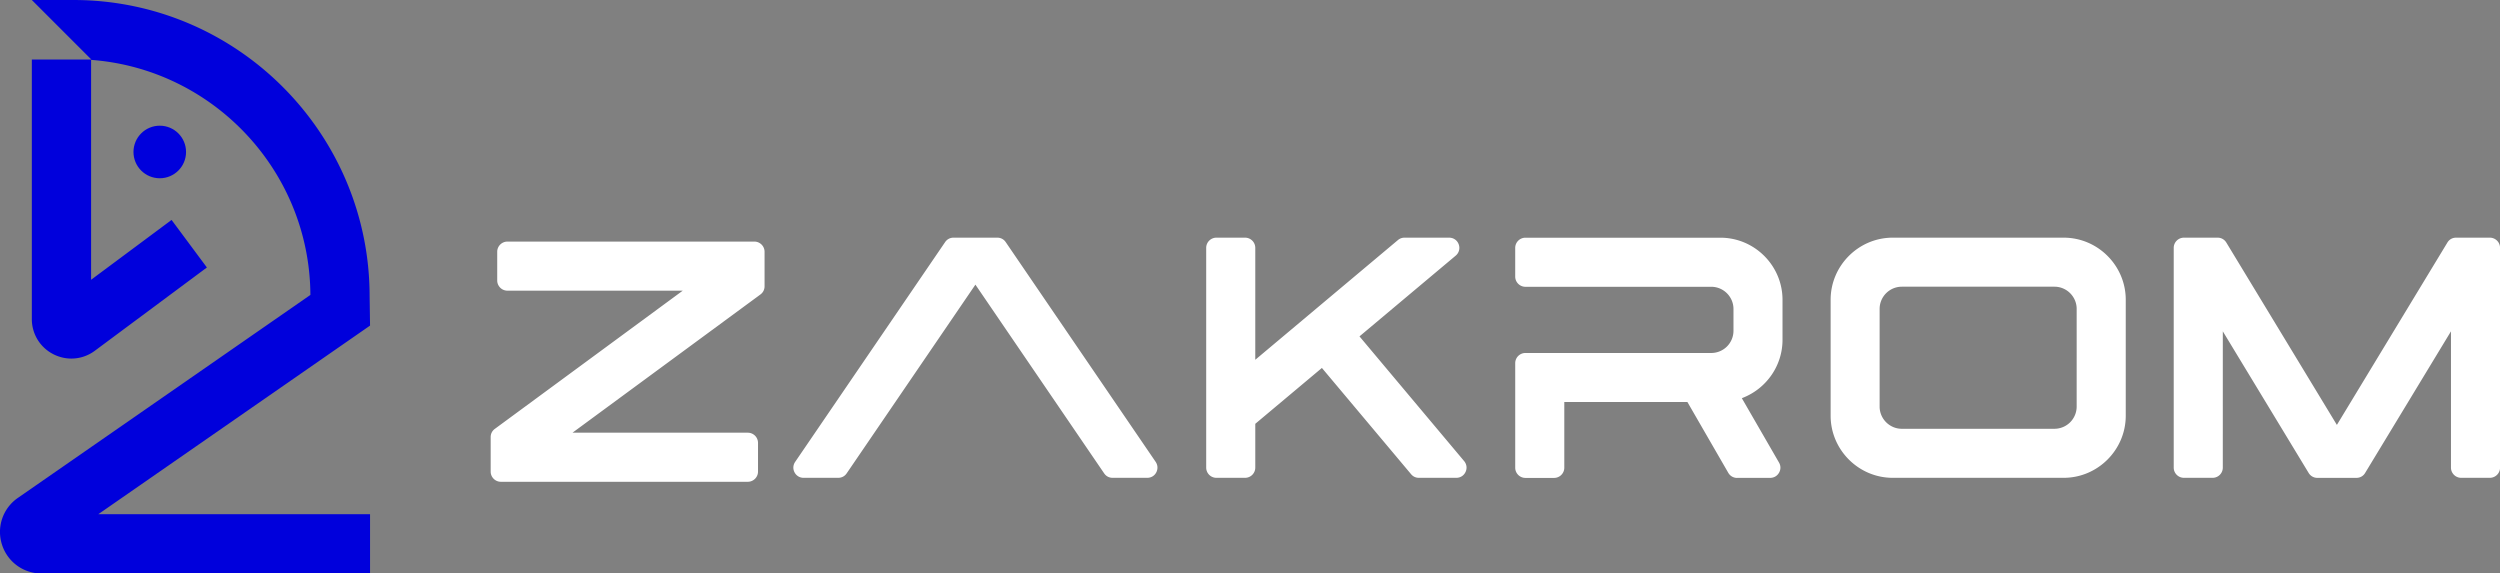
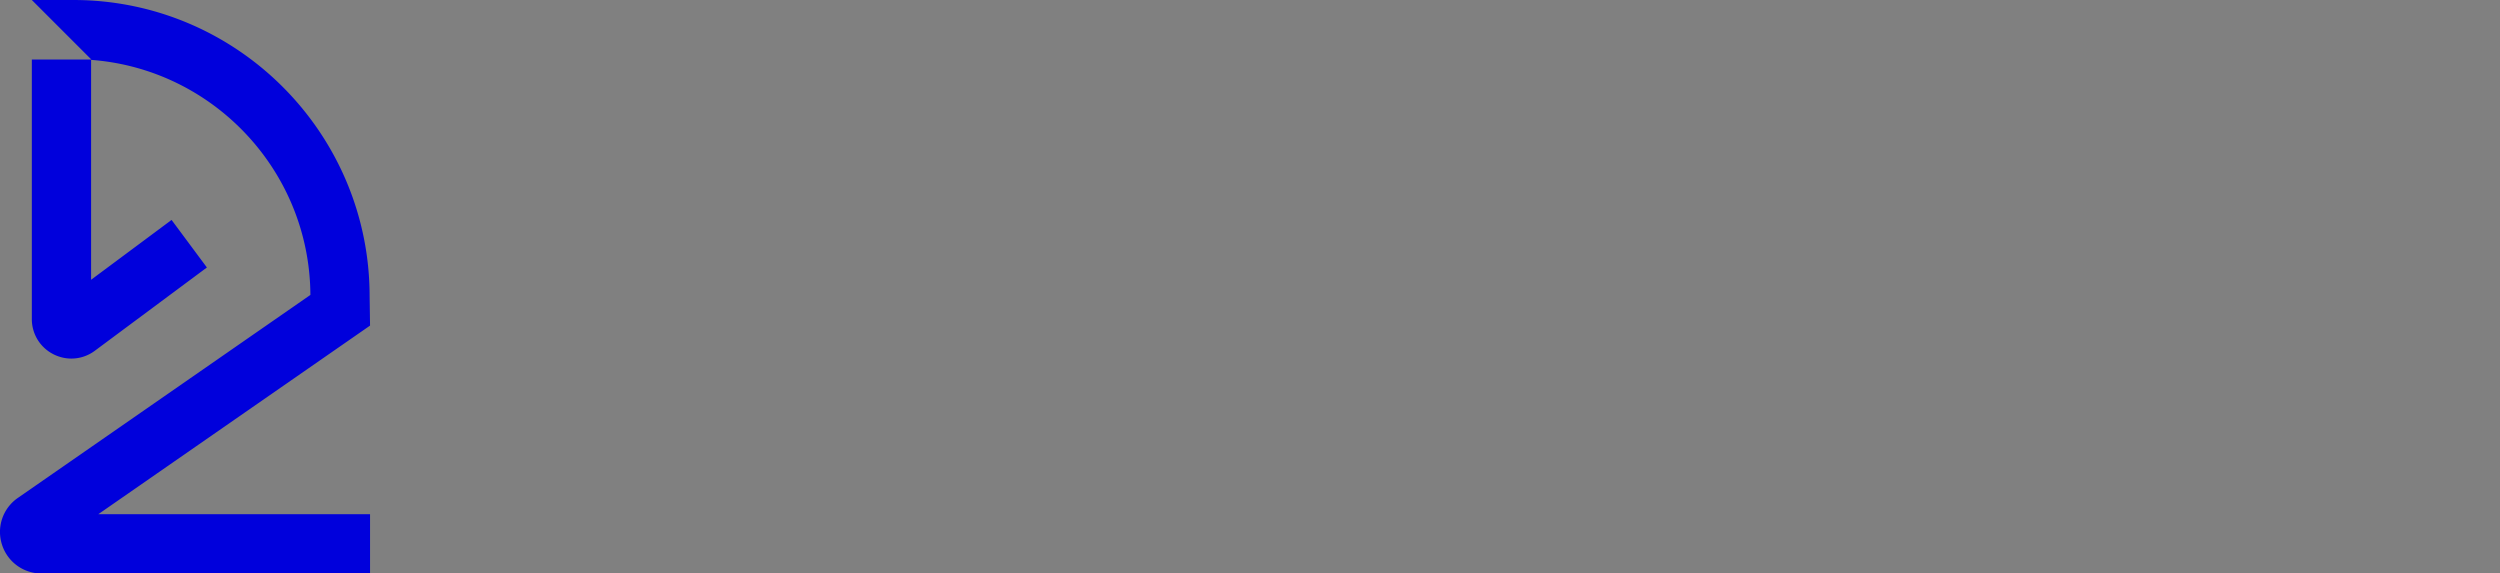
<svg xmlns="http://www.w3.org/2000/svg" id="Layer_2" data-name="Layer 2" viewBox="0 0 523.11 120">
  <rect x="0" y="0" width="523.11" height="120" fill="#808080" stroke="none" />
  <defs>
    <style>.cls-2{fill:#0000dc}</style>
  </defs>
  <g id="Layer_1-2" data-name="Layer 1">
-     <path d="M104.81 100.81h51.67c1.17 0 2.13-.96 2.13-2.13v-6.01c0-1.17-.96-2.13-2.13-2.13h-36.69l39.32-28.92c.56-.41.87-1.02.87-1.72v-7.22c0-1.17-.96-2.13-2.13-2.13h-51.68c-1.17 0-2.13.96-2.13 2.13v6.01c0 1.17.96 2.13 2.13 2.13h36.69l-39.32 28.92c-.56.41-.87 1.02-.87 1.72v7.22c0 1.17.96 2.13 2.13 2.13m137.14-1.96c.37-.71.33-1.53-.12-2.2l-31.38-45.99c-.41-.6-1.04-.93-1.76-.93h-9.16c-.72 0-1.35.33-1.76.93l-31.38 45.99c-.45.66-.5 1.49-.12 2.2s1.08 1.13 1.88 1.13h7.26c.72 0 1.35-.33 1.76-.93l26.94-39.49 26.94 39.49c.41.6 1.04.93 1.76.93h7.26c.81 0 1.51-.42 1.88-1.13m42.52-28.46 20.14-16.9c.7-.59.94-1.51.63-2.36-.31-.86-1.09-1.4-2-1.4h-9.35c-.52 0-.97.17-1.37.5l-29.85 25.05V51.86c0-1.17-.96-2.13-2.13-2.13h-6.01c-1.17 0-2.13.96-2.13 2.13v45.99c0 1.17.96 2.13 2.13 2.13h6.01c1.17 0 2.13-.96 2.13-2.13v-9.17l13.94-11.69 18.66 22.23c.42.5.98.76 1.63.76h7.84c.84 0 1.57-.46 1.93-1.23s.24-1.62-.3-2.27l-21.9-26.1Zm79.01 29.6h6.93c.78 0 1.46-.39 1.85-1.07.39-.67.39-1.46 0-2.13l-7.78-13.47.37-.15c4.89-2 8.14-6.76 8.14-12.05v-8.39c0-7.15-5.85-12.99-12.99-12.99h-40.81c-1.17 0-2.13.96-2.13 2.13v6.01c0 1.17.96 2.13 2.13 2.13h38.9c2.55 0 4.64 2.09 4.64 4.64v4.57a4.65 4.65 0 0 1-4.64 4.64h-38.9c-1.17 0-2.13.96-2.13 2.13v21.88c0 1.17.96 2.13 2.13 2.13h6.01c1.17 0 2.13-.96 2.13-2.13V84.12h25.76l8.55 14.81a2.11 2.11 0 0 0 1.85 1.07m81.32-13.01V62.72c0-7.15-5.85-12.99-12.99-12.99h-35.77c-7.14 0-12.99 5.85-12.99 12.99v24.27c0 7.14 5.85 12.99 12.99 12.99h35.77c7.14 0 12.99-5.85 12.99-12.99m-10.27-1.91a4.65 4.65 0 0 1-4.64 4.64h-31.95c-2.55 0-4.64-2.09-4.64-4.64V64.63a4.65 4.65 0 0 1 4.64-4.64h31.95c2.55 0 4.64 2.09 4.64 4.64zm86.45-35.35h-7.06c-.76 0-1.43.37-1.82 1.03l-23.12 38.15-23.13-38.15c-.4-.65-1.06-1.03-1.82-1.03h-7.06c-1.17 0-2.13.96-2.13 2.13v45.99c0 1.17.96 2.13 2.13 2.13h6.01c1.18 0 2.13-.96 2.13-2.13V69.33l17.96 29.63c.4.65 1.06 1.03 1.82 1.03h8.18c.76 0 1.43-.37 1.82-1.03l17.96-29.63v28.52c0 1.17.96 2.13 2.13 2.13h6.01c1.17 0 2.13-.96 2.13-2.13V51.86c0-1.17-.96-2.13-2.13-2.13" style="fill:#fff" />
-     <path class="cls-2" d="M27.93 31.8c0 3.04 2.46 5.5 5.5 5.5s5.5-2.46 5.5-5.5-2.46-5.5-5.5-5.5-5.5 2.46-5.5 5.5" />
    <path class="cls-2" d="m77.43 68.14-.09-6.13C77.34 27.82 49.53 0 15.34 0H6.66l12.46 12.46H6.66v54.3c0 3.14 1.74 5.97 4.55 7.38 1.18.59 2.45.89 3.72.89 1.74 0 3.46-.55 4.92-1.64l23.44-17.42-7.39-9.95-16.84 12.52V12.53c25.53 1.9 45.74 23.21 45.89 49.18L3.73 104.19a8.64 8.64 0 0 0-3.33 9.72A8.65 8.65 0 0 0 8.68 120h68.75v-12.4H20.56l56.87-39.47Z" />
  </g>
</svg>